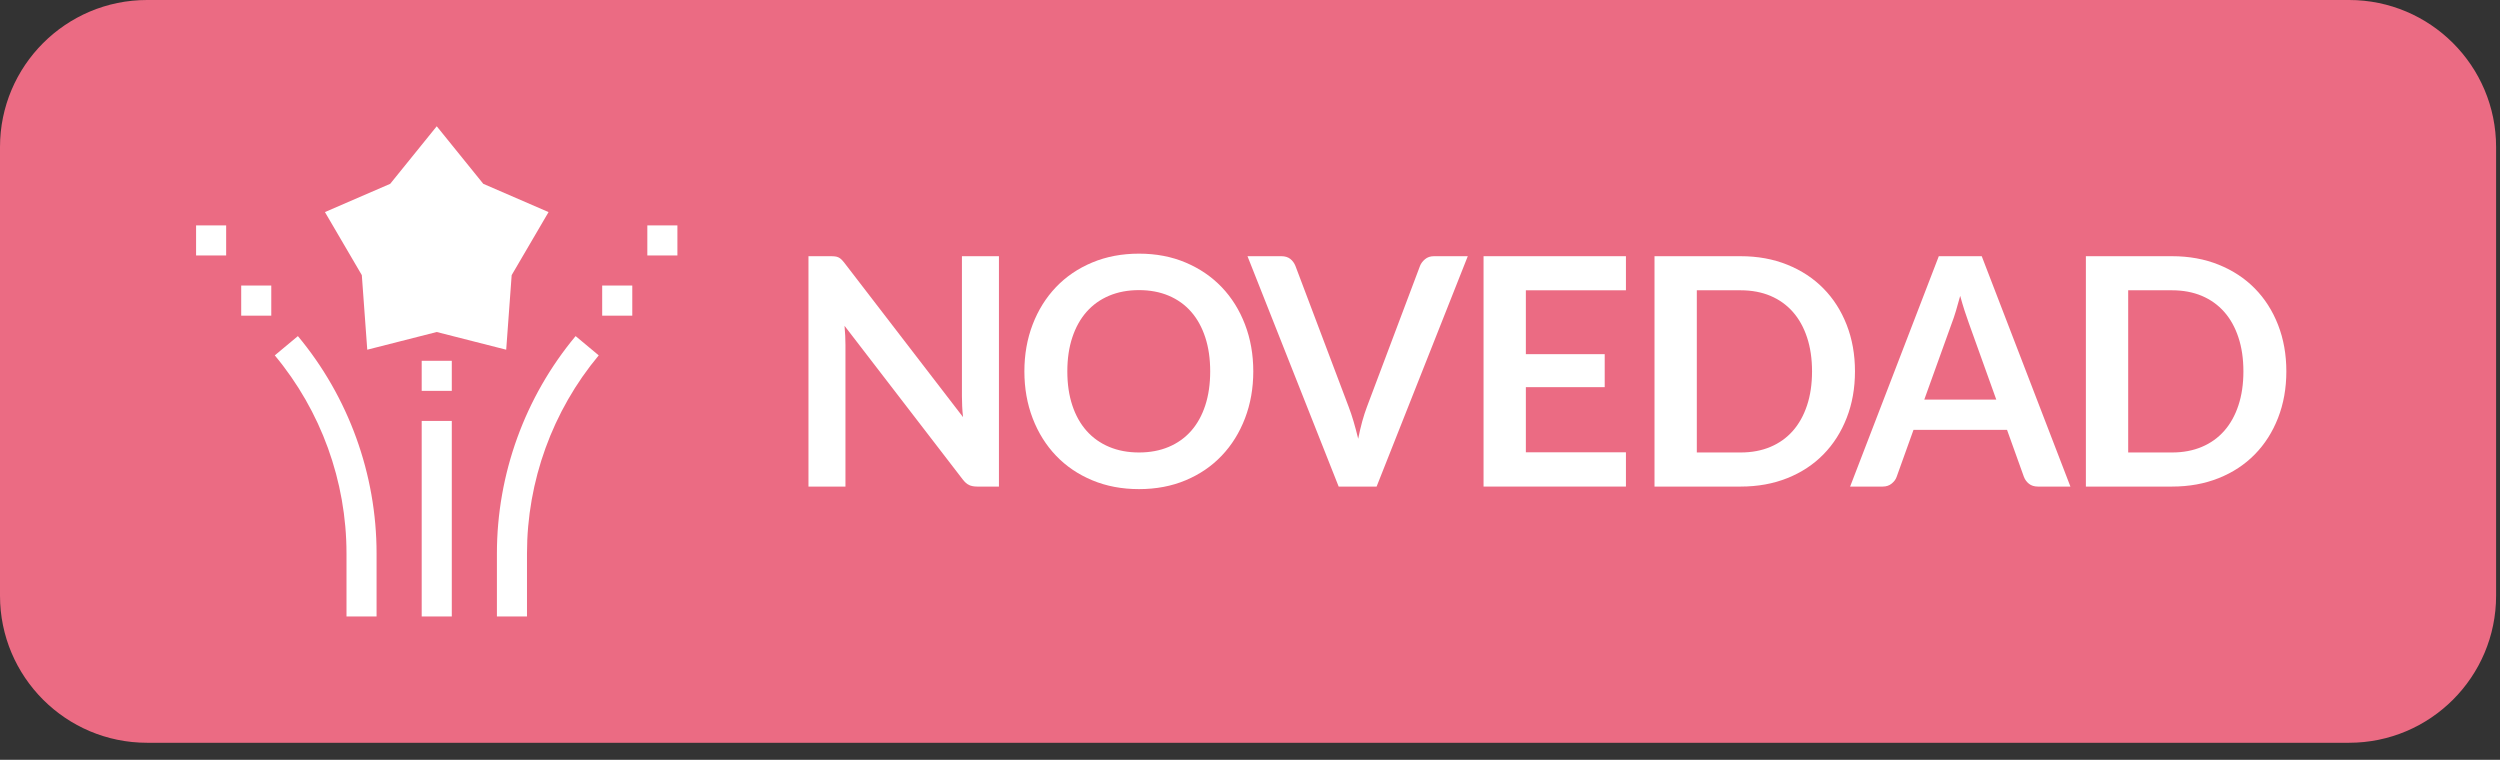
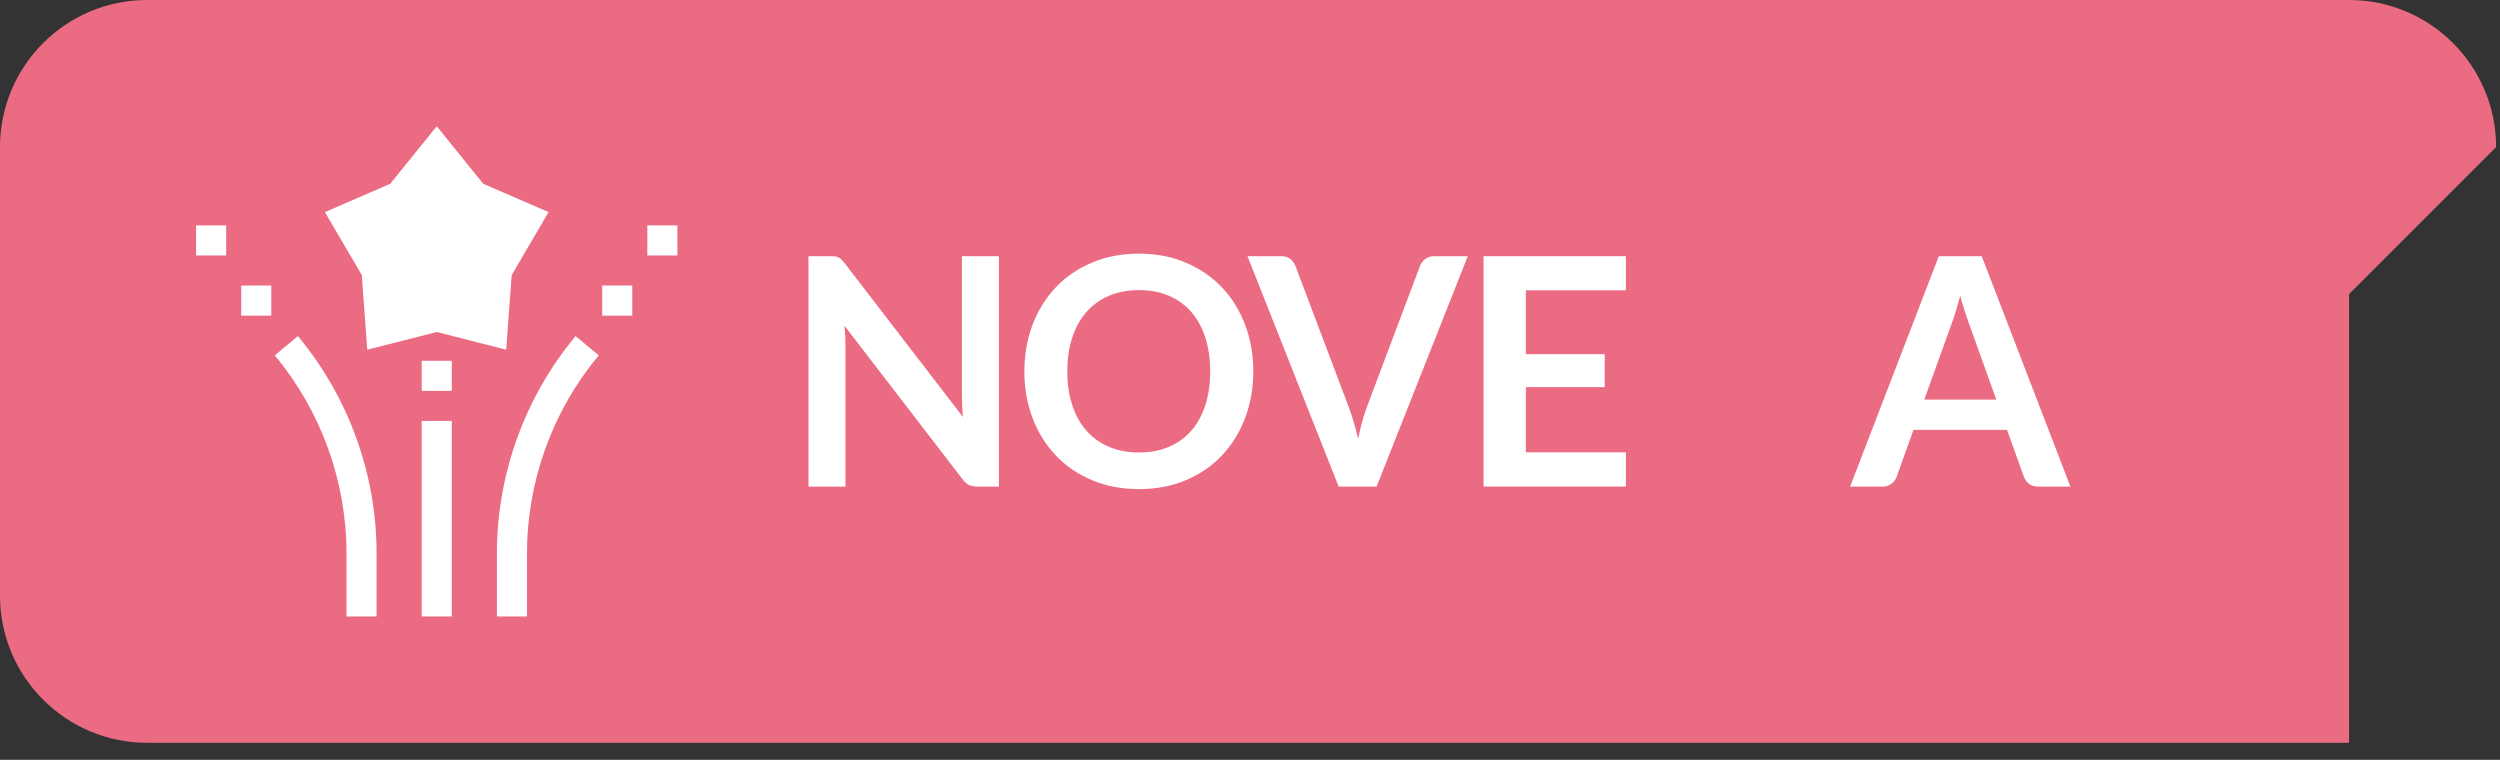
<svg xmlns="http://www.w3.org/2000/svg" width="100%" height="100%" viewBox="0 0 102 31" version="1.1" xml:space="preserve" style="fill-rule:evenodd;clip-rule:evenodd;stroke-linejoin:round;stroke-miterlimit:1.414;">
  <rect x="0" y="0" width="102" height="31" fill="#333333" stroke="none" />
-   <path d="M101.841,6c0,-3.311 -2.688,-6 -6,-6l-89.841,0c-3.311,0 -6,2.689 -6,6l0,18.305c0,3.311 2.689,6 6,6l89.841,0c3.312,0 6,-2.689 6,-6l0,-18.305Z" style="fill:#eb6b83;" />
+   <path d="M101.841,6c0,-3.311 -2.688,-6 -6,-6l-89.841,0c-3.311,0 -6,2.689 -6,6l0,18.305c0,3.311 2.689,6 6,6l89.841,0l0,-18.305Z" style="fill:#eb6b83;" />
  <g>
    <path d="M33.884,10.453c0.076,0 0.14,0.003 0.191,0.01c0.051,0.006 0.097,0.019 0.137,0.039c0.04,0.019 0.08,0.047 0.118,0.084c0.038,0.037 0.081,0.086 0.127,0.146l4.835,6.286c-0.017,-0.152 -0.029,-0.3 -0.035,-0.445c-0.006,-0.146 -0.01,-0.281 -0.01,-0.407l0,-5.713l1.51,0l0,9.399l-0.885,0c-0.136,0 -0.249,-0.022 -0.338,-0.065c-0.089,-0.043 -0.176,-0.121 -0.261,-0.234l-4.816,-6.26c0.013,0.139 0.023,0.277 0.029,0.413c0.006,0.137 0.009,0.261 0.009,0.374l0,5.772l-1.509,0l0,-9.399l0.898,0Z" style="fill:#fff;fill-rule:nonzero;" />
    <path d="M51.134,15.152c0,0.689 -0.113,1.327 -0.338,1.915c-0.225,0.587 -0.541,1.095 -0.949,1.524c-0.408,0.429 -0.898,0.764 -1.471,1.004c-0.574,0.241 -1.208,0.361 -1.905,0.361c-0.696,0 -1.332,-0.12 -1.908,-0.361c-0.575,-0.24 -1.068,-0.575 -1.478,-1.004c-0.409,-0.429 -0.727,-0.937 -0.952,-1.524c-0.225,-0.588 -0.338,-1.226 -0.338,-1.915c0,-0.689 0.113,-1.327 0.338,-1.914c0.225,-0.587 0.543,-1.095 0.952,-1.524c0.41,-0.429 0.903,-0.764 1.478,-1.004c0.576,-0.241 1.212,-0.361 1.908,-0.361c0.697,0 1.331,0.121 1.905,0.364c0.573,0.243 1.063,0.577 1.471,1.004c0.408,0.427 0.724,0.934 0.949,1.521c0.225,0.587 0.338,1.225 0.338,1.914Zm-1.758,0c0,-0.515 -0.067,-0.978 -0.201,-1.387c-0.134,-0.41 -0.326,-0.758 -0.576,-1.044c-0.251,-0.286 -0.556,-0.504 -0.914,-0.656c-0.359,-0.152 -0.764,-0.228 -1.214,-0.228c-0.45,0 -0.856,0.076 -1.217,0.228c-0.361,0.152 -0.667,0.37 -0.92,0.656c-0.253,0.286 -0.447,0.634 -0.583,1.044c-0.136,0.409 -0.204,0.872 -0.204,1.387c0,0.516 0.068,0.979 0.204,1.388c0.136,0.41 0.33,0.756 0.583,1.04c0.253,0.284 0.559,0.502 0.92,0.653c0.361,0.152 0.767,0.228 1.217,0.228c0.45,0 0.855,-0.076 1.214,-0.228c0.358,-0.151 0.663,-0.369 0.914,-0.653c0.25,-0.284 0.442,-0.63 0.576,-1.04c0.134,-0.409 0.201,-0.872 0.201,-1.388Z" style="fill:#fff;fill-rule:nonzero;" />
    <path d="M50.897,10.453l1.383,0c0.148,0 0.269,0.037 0.363,0.11c0.093,0.074 0.163,0.169 0.21,0.286l2.166,5.733c0.072,0.187 0.141,0.391 0.207,0.615c0.066,0.223 0.128,0.458 0.188,0.705c0.097,-0.498 0.218,-0.938 0.363,-1.32l2.159,-5.733c0.038,-0.099 0.106,-0.19 0.204,-0.273c0.098,-0.082 0.219,-0.123 0.363,-0.123l1.382,0l-3.72,9.399l-1.548,0l-3.72,-9.399Z" style="fill:#fff;fill-rule:nonzero;" />
    <path d="M66.338,10.453l0,1.391l-4.083,0l0,2.606l3.217,0l0,1.346l-3.217,0l0,2.658l4.083,0l0,1.398l-5.809,0l0,-9.399l5.809,0Z" style="fill:#fff;fill-rule:nonzero;" />
-     <path d="M75.683,15.152c0,0.689 -0.113,1.322 -0.338,1.898c-0.225,0.577 -0.541,1.073 -0.949,1.489c-0.407,0.416 -0.898,0.739 -1.471,0.968c-0.574,0.23 -1.208,0.345 -1.905,0.345l-3.516,0l0,-9.399l3.516,0c0.697,0 1.331,0.116 1.905,0.348c0.573,0.231 1.064,0.554 1.471,0.968c0.408,0.414 0.724,0.909 0.949,1.485c0.225,0.577 0.338,1.209 0.338,1.898Zm-1.752,0c0,-0.515 -0.068,-0.978 -0.204,-1.387c-0.136,-0.41 -0.329,-0.757 -0.579,-1.04c-0.251,-0.284 -0.556,-0.502 -0.914,-0.654c-0.359,-0.151 -0.764,-0.227 -1.214,-0.227l-1.79,0l0,6.617l1.79,0c0.45,0 0.855,-0.076 1.214,-0.228c0.358,-0.151 0.663,-0.369 0.914,-0.653c0.25,-0.284 0.443,-0.63 0.579,-1.04c0.136,-0.409 0.204,-0.872 0.204,-1.388Z" style="fill:#fff;fill-rule:nonzero;" />
    <path d="M84.473,19.852l-1.325,0c-0.148,0 -0.27,-0.038 -0.366,-0.114c-0.095,-0.076 -0.164,-0.17 -0.207,-0.283l-0.688,-1.917l-3.816,0l-0.688,1.917c-0.033,0.1 -0.1,0.191 -0.2,0.273c-0.1,0.083 -0.222,0.124 -0.366,0.124l-1.332,0l3.618,-9.399l1.752,0l3.618,9.399Zm-5.962,-3.549l2.937,0l-1.122,-3.127c-0.051,-0.138 -0.107,-0.302 -0.168,-0.49c-0.062,-0.189 -0.122,-0.394 -0.182,-0.615c-0.059,0.221 -0.118,0.427 -0.175,0.618c-0.057,0.191 -0.114,0.357 -0.169,0.5l-1.121,3.114Z" style="fill:#fff;fill-rule:nonzero;" />
-     <path d="M93.283,15.152c0,0.689 -0.113,1.322 -0.338,1.898c-0.225,0.577 -0.541,1.073 -0.949,1.489c-0.407,0.416 -0.898,0.739 -1.471,0.968c-0.573,0.23 -1.208,0.345 -1.905,0.345l-3.516,0l0,-9.399l3.516,0c0.697,0 1.332,0.116 1.905,0.348c0.573,0.231 1.064,0.554 1.471,0.968c0.408,0.414 0.724,0.909 0.949,1.485c0.225,0.577 0.338,1.209 0.338,1.898Zm-1.752,0c0,-0.515 -0.068,-0.978 -0.204,-1.387c-0.135,-0.41 -0.329,-0.757 -0.579,-1.04c-0.251,-0.284 -0.555,-0.502 -0.914,-0.654c-0.359,-0.151 -0.764,-0.227 -1.214,-0.227l-1.79,0l0,6.617l1.79,0c0.45,0 0.855,-0.076 1.214,-0.228c0.359,-0.151 0.663,-0.369 0.914,-0.653c0.25,-0.284 0.444,-0.63 0.579,-1.04c0.136,-0.409 0.204,-0.872 0.204,-1.388Z" style="fill:#fff;fill-rule:nonzero;" />
  </g>
  <path d="M14.137,25.152l1.227,0l0,-2.571c0,-3.234 -1.14,-6.383 -3.21,-8.868l-0.943,0.786c1.887,2.265 2.926,5.135 2.926,8.082l0,2.571Zm6.137,0l1.227,0l0,-2.571c0,-2.947 1.039,-5.817 2.927,-8.082l-0.943,-0.786c-2.071,2.485 -3.211,5.635 -3.211,8.868l0,2.571Zm-1.841,-7.978l0,7.978l-1.228,0l0,-7.978l1.228,0Zm0,-2.454l0,1.227l-1.228,0l0,-1.227l1.228,0Zm-0.614,-9.568l-1.899,2.348l-2.663,1.153l1.505,2.572l0.222,3.043l2.835,-0.722l2.834,0.722l0.223,-3.043l1.505,-2.572l-2.663,-1.153l-1.899,-2.348Zm7.978,6.499l0,1.228l-1.228,0l0,-1.228l1.228,0Zm-14.729,0l0,1.228l-1.227,0l0,-1.228l1.227,0Zm16.57,-2.454l0,1.227l-1.227,0l0,-1.227l1.227,0Zm-18.411,0l0,1.227l-1.227,0l0,-1.227l1.227,0Z" style="fill:#fff;fill-rule:nonzero;" />
</svg>